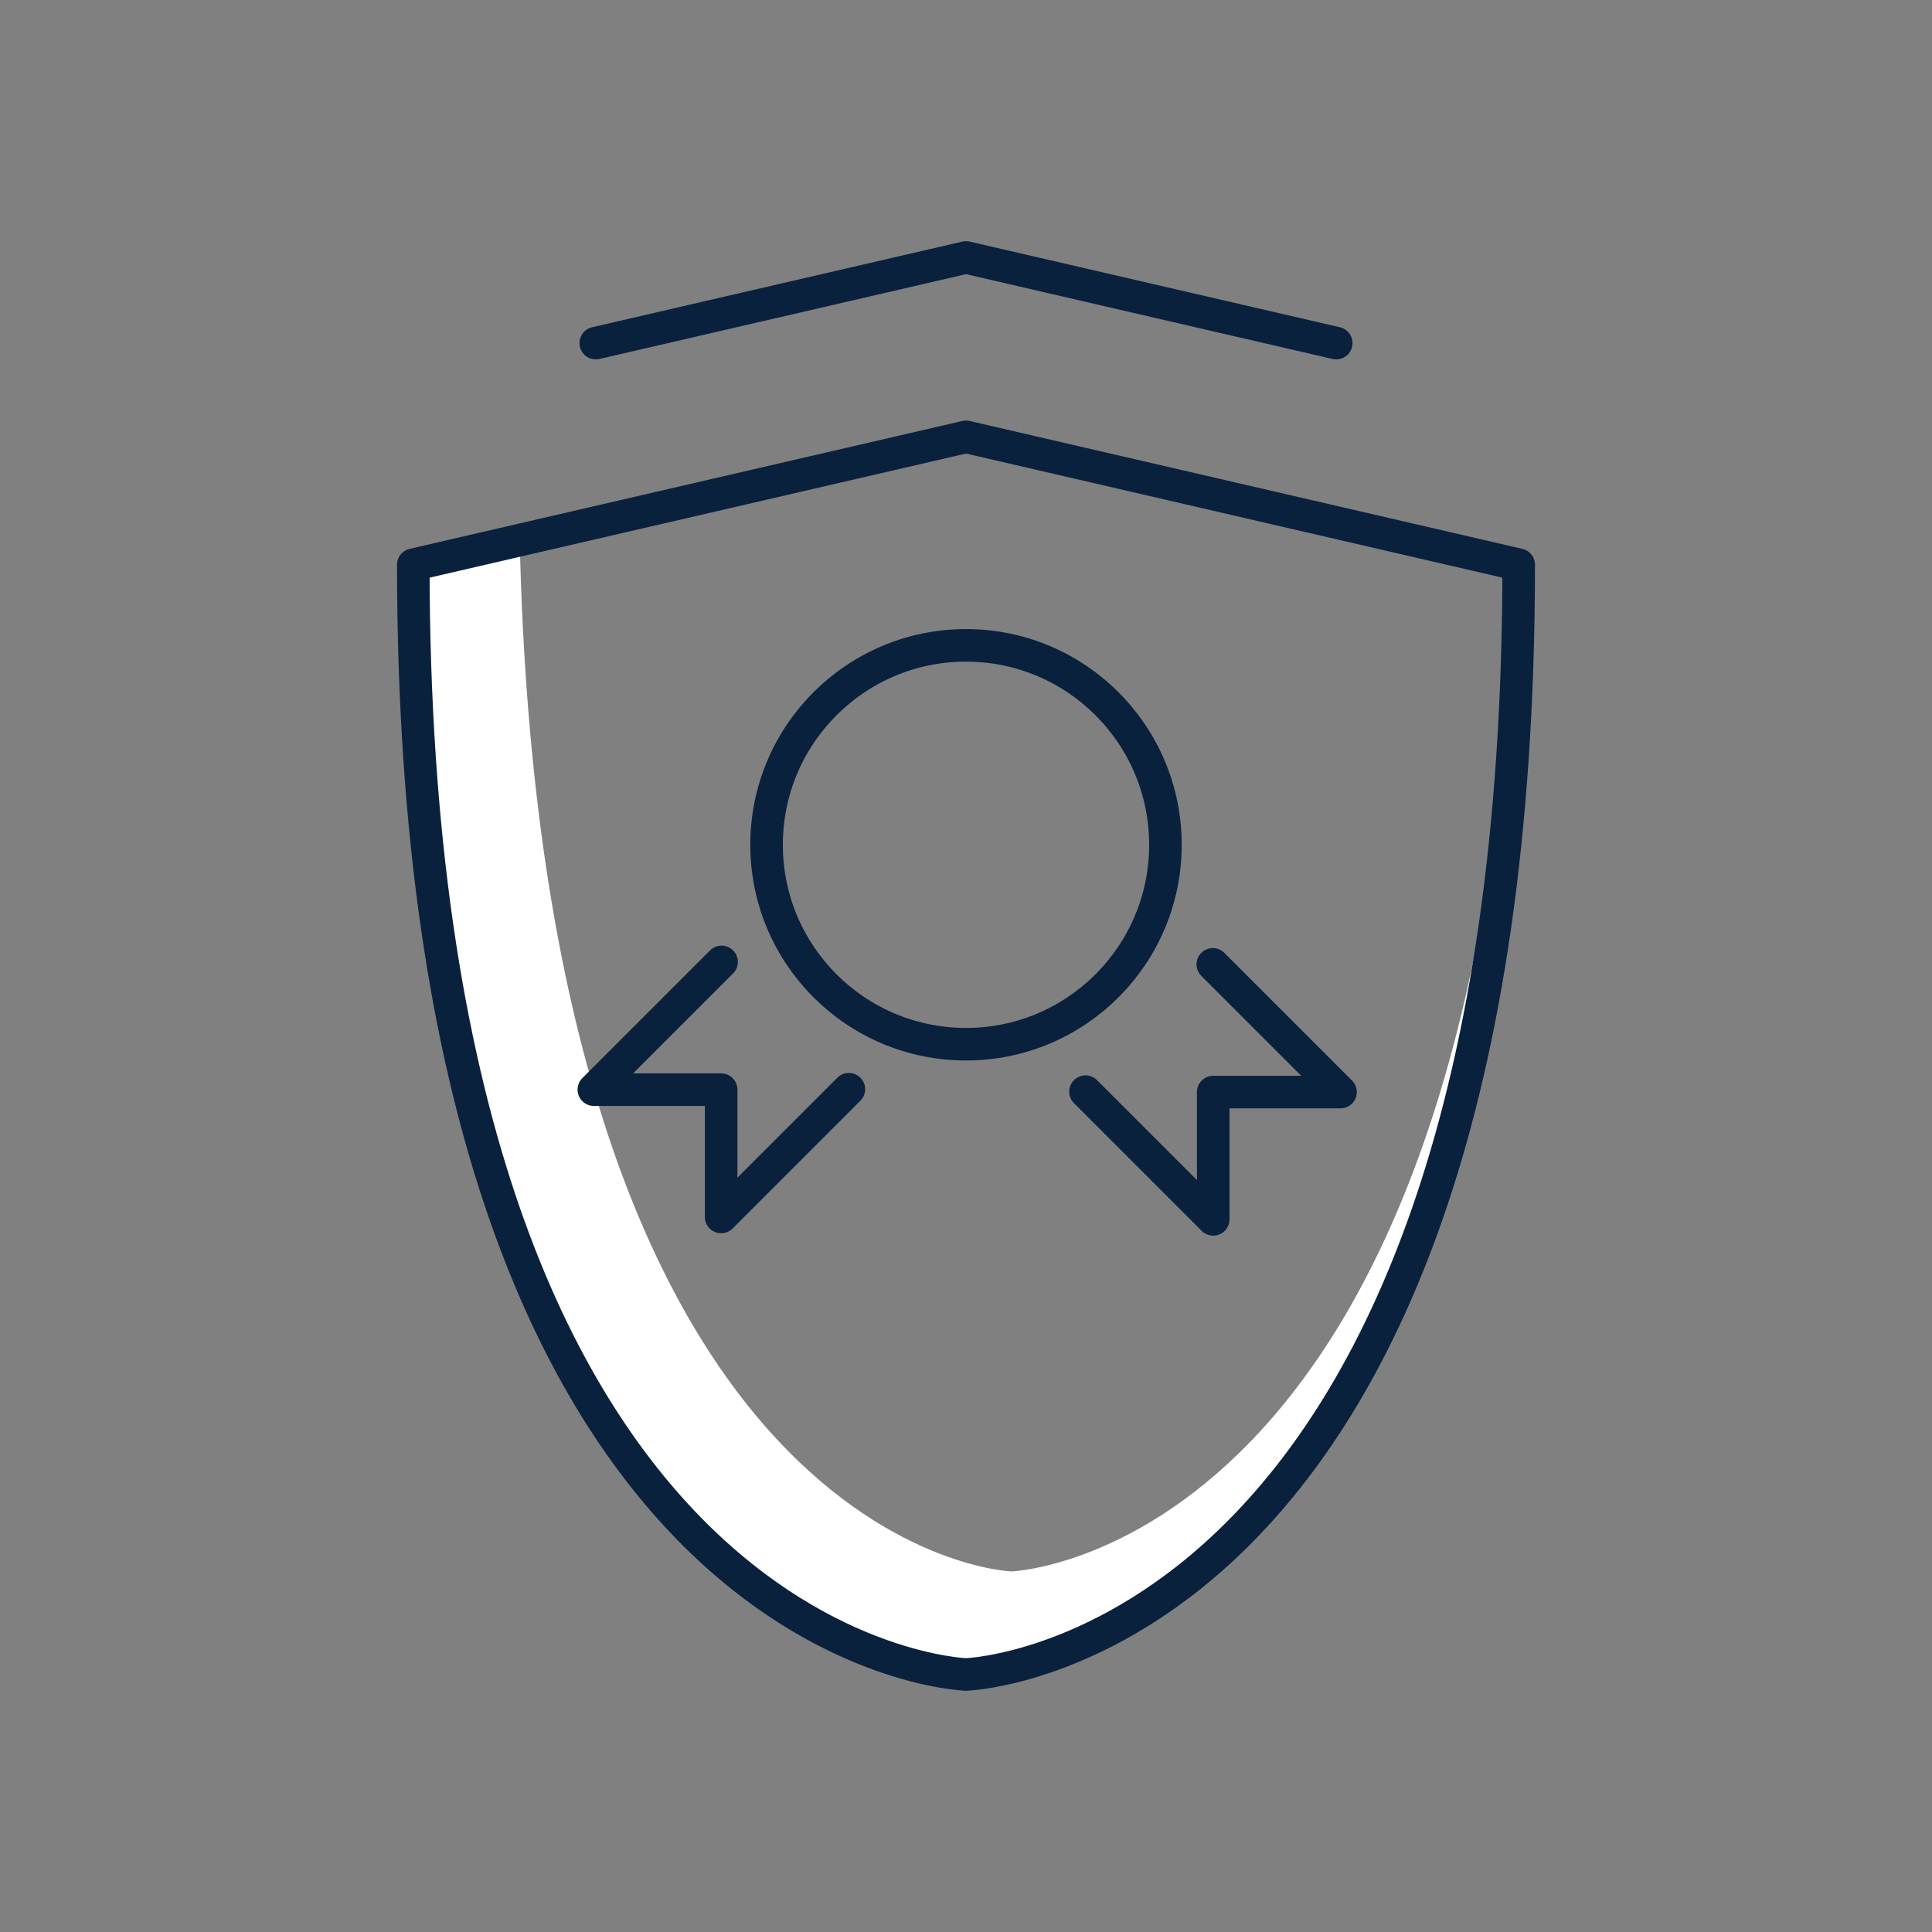
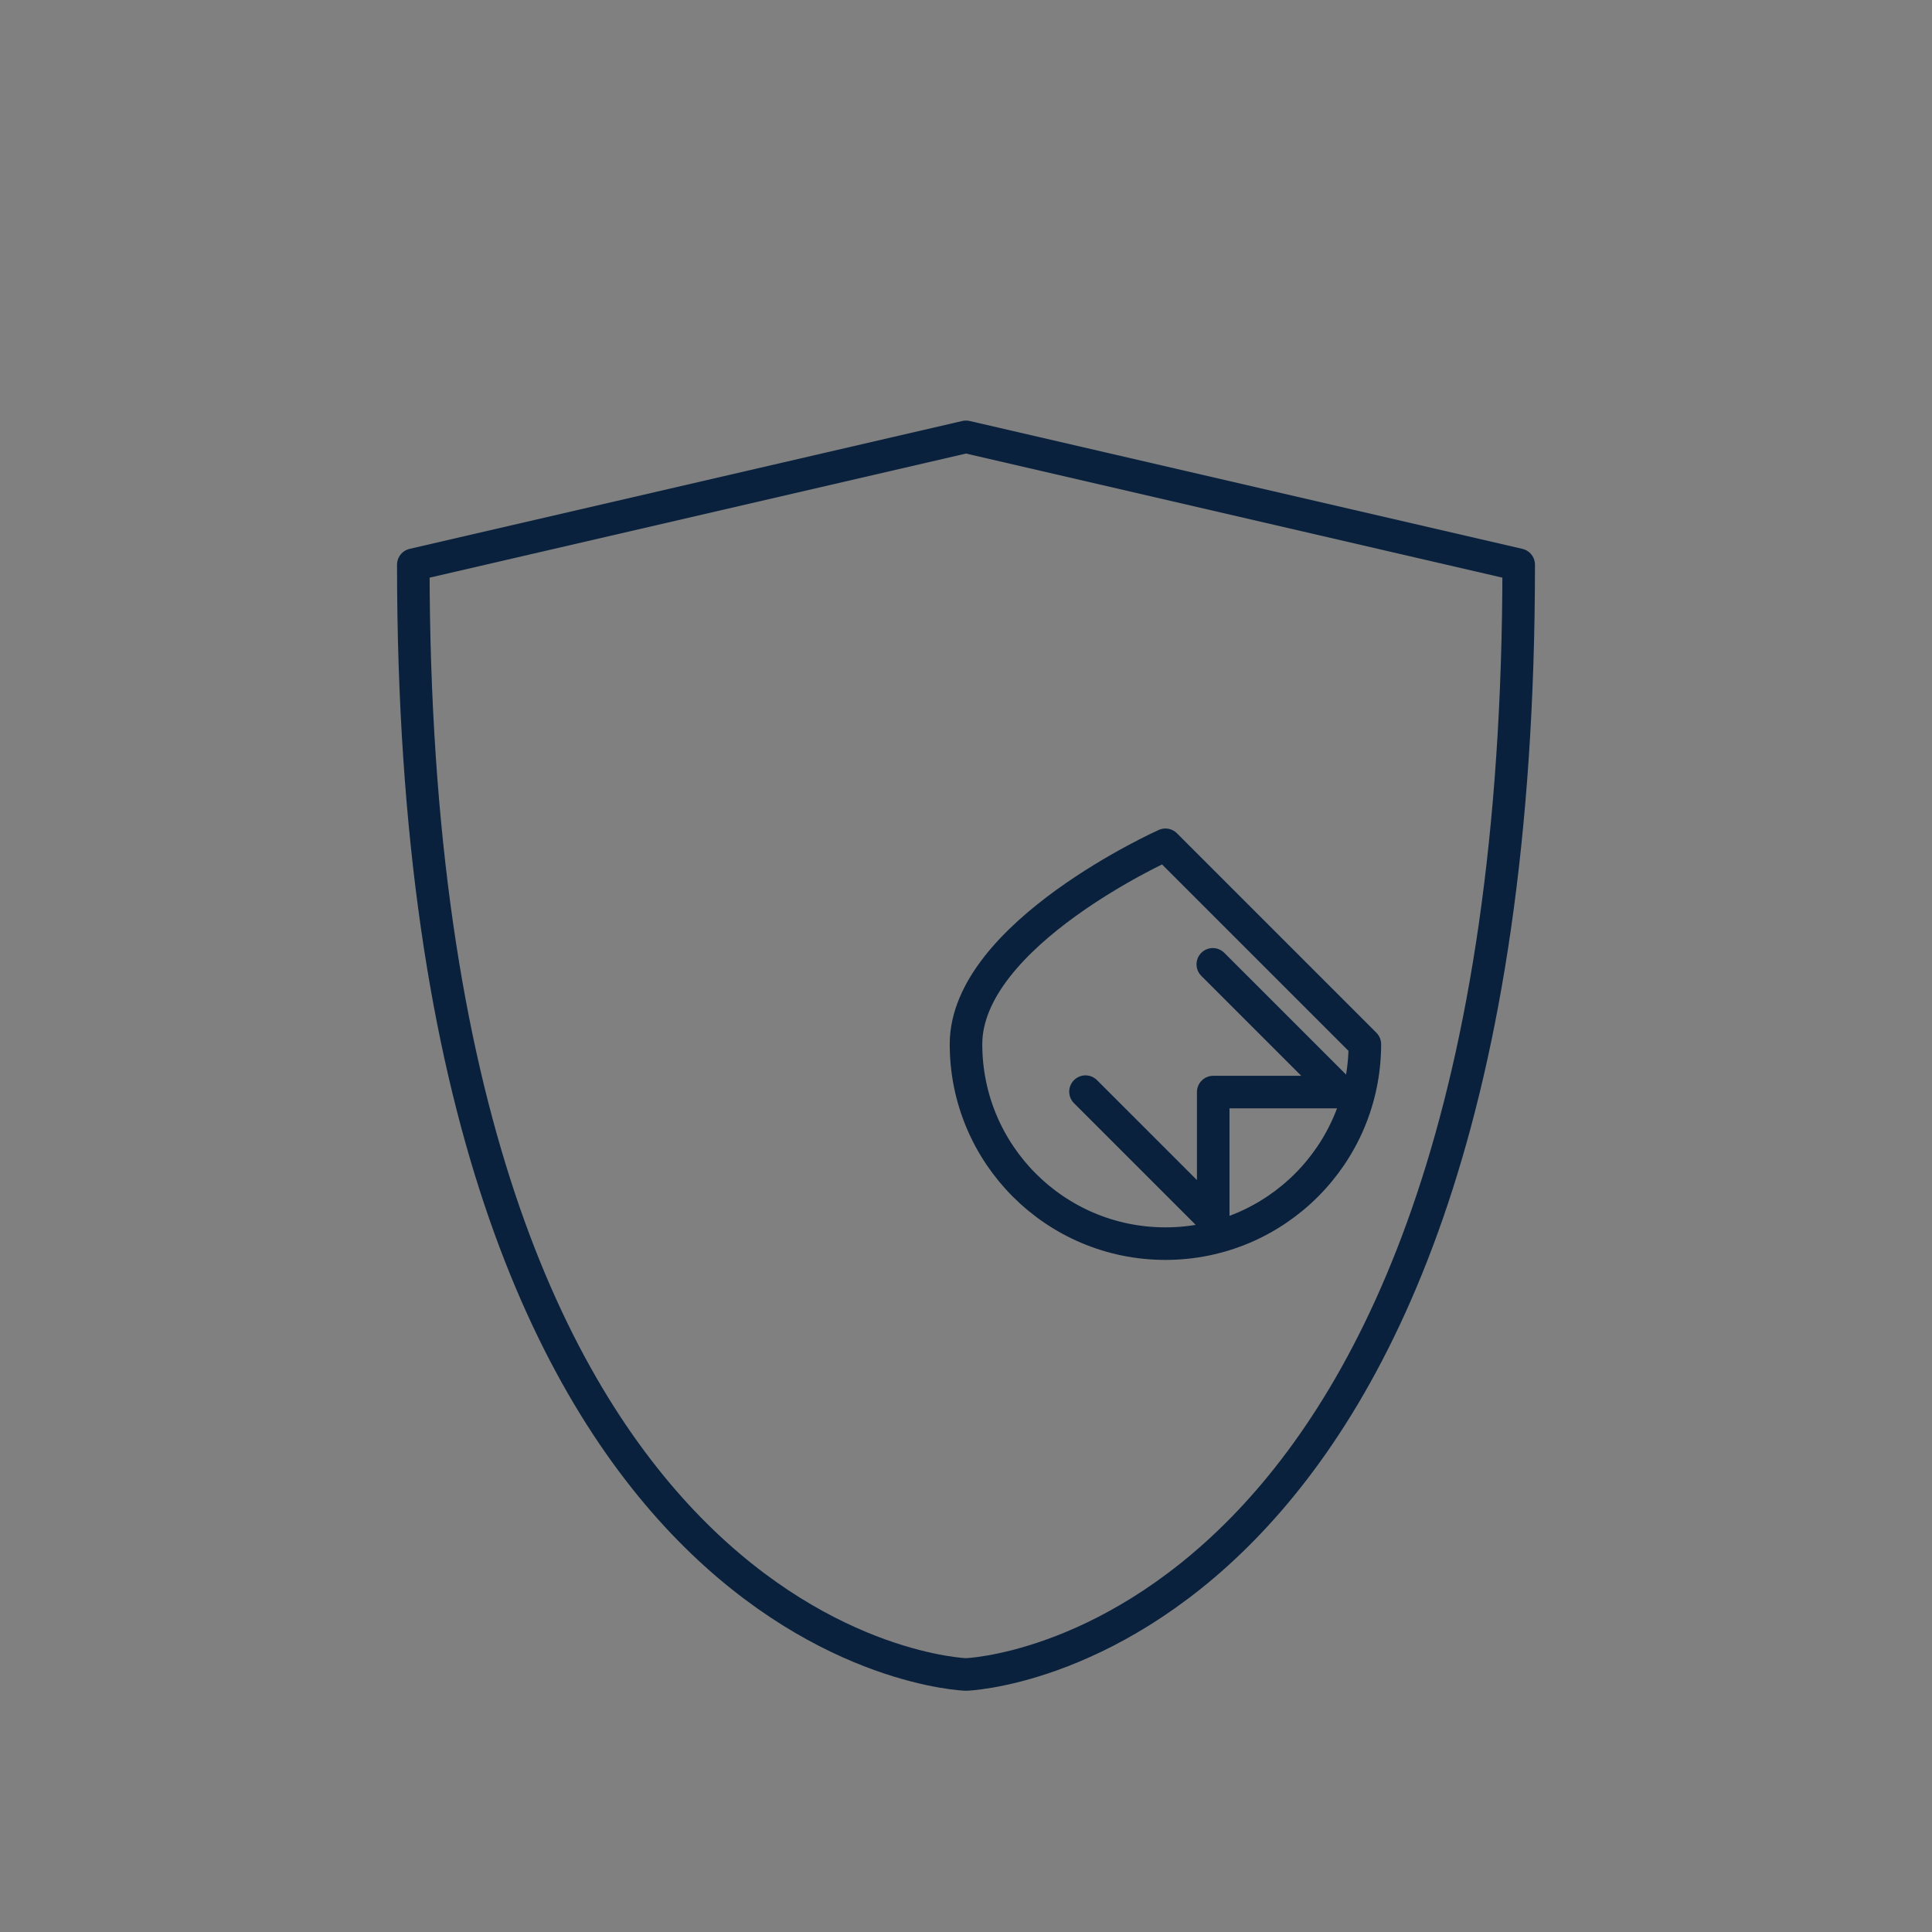
<svg xmlns="http://www.w3.org/2000/svg" id="Ebene_2" viewBox="0 0 270 270">
  <rect x="0" y="0" width="270" height="270" fill="#808080" stroke="none" />
  <defs>
    <style>.cls-1{fill:#fff;}.cls-2{fill:none;stroke:#09213d;stroke-linecap:round;stroke-linejoin:round;stroke-width:4.55px;}</style>
  </defs>
-   <path class="cls-1" d="M212.25,80.62c0,152.67-77.25,155.09-77.25,155.09,0,0-77.24-2.42-77.24-155.09l14.91-3.45c3.69,140.16,68.67,142.44,68.67,142.44,0,0,65.8-2.25,70.56-139.07l.35,.08Z" />
  <g>
    <g>
-       <path class="cls-2" d="M162.87,118.06c0-15.39-12.48-27.87-27.87-27.87s-27.87,12.48-27.87,27.87,12.48,27.87,27.87,27.87,27.87-12.48,27.87-27.87Z" />
+       <path class="cls-2" d="M162.87,118.06s-27.87,12.48-27.87,27.87,12.48,27.87,27.87,27.87,27.87-12.48,27.87-27.87Z" />
      <polyline class="cls-2" points="151.7 152.56 169.55 170.41 169.55 152.62 187.34 152.62 169.49 134.77" />
-       <polyline class="cls-2" points="118.63 152.22 100.78 170.07 100.78 152.28 82.99 152.28 100.84 134.43" />
    </g>
    <g>
      <path class="cls-2" d="M135,61.05l-77.24,17.87c0,152.67,77.24,155.09,77.24,155.09,0,0,77.24-2.42,77.24-155.09l-77.24-17.87Z" />
-       <polyline class="cls-2" points="186.74 47.95 135 35.98 83.26 47.95" />
    </g>
  </g>
</svg>